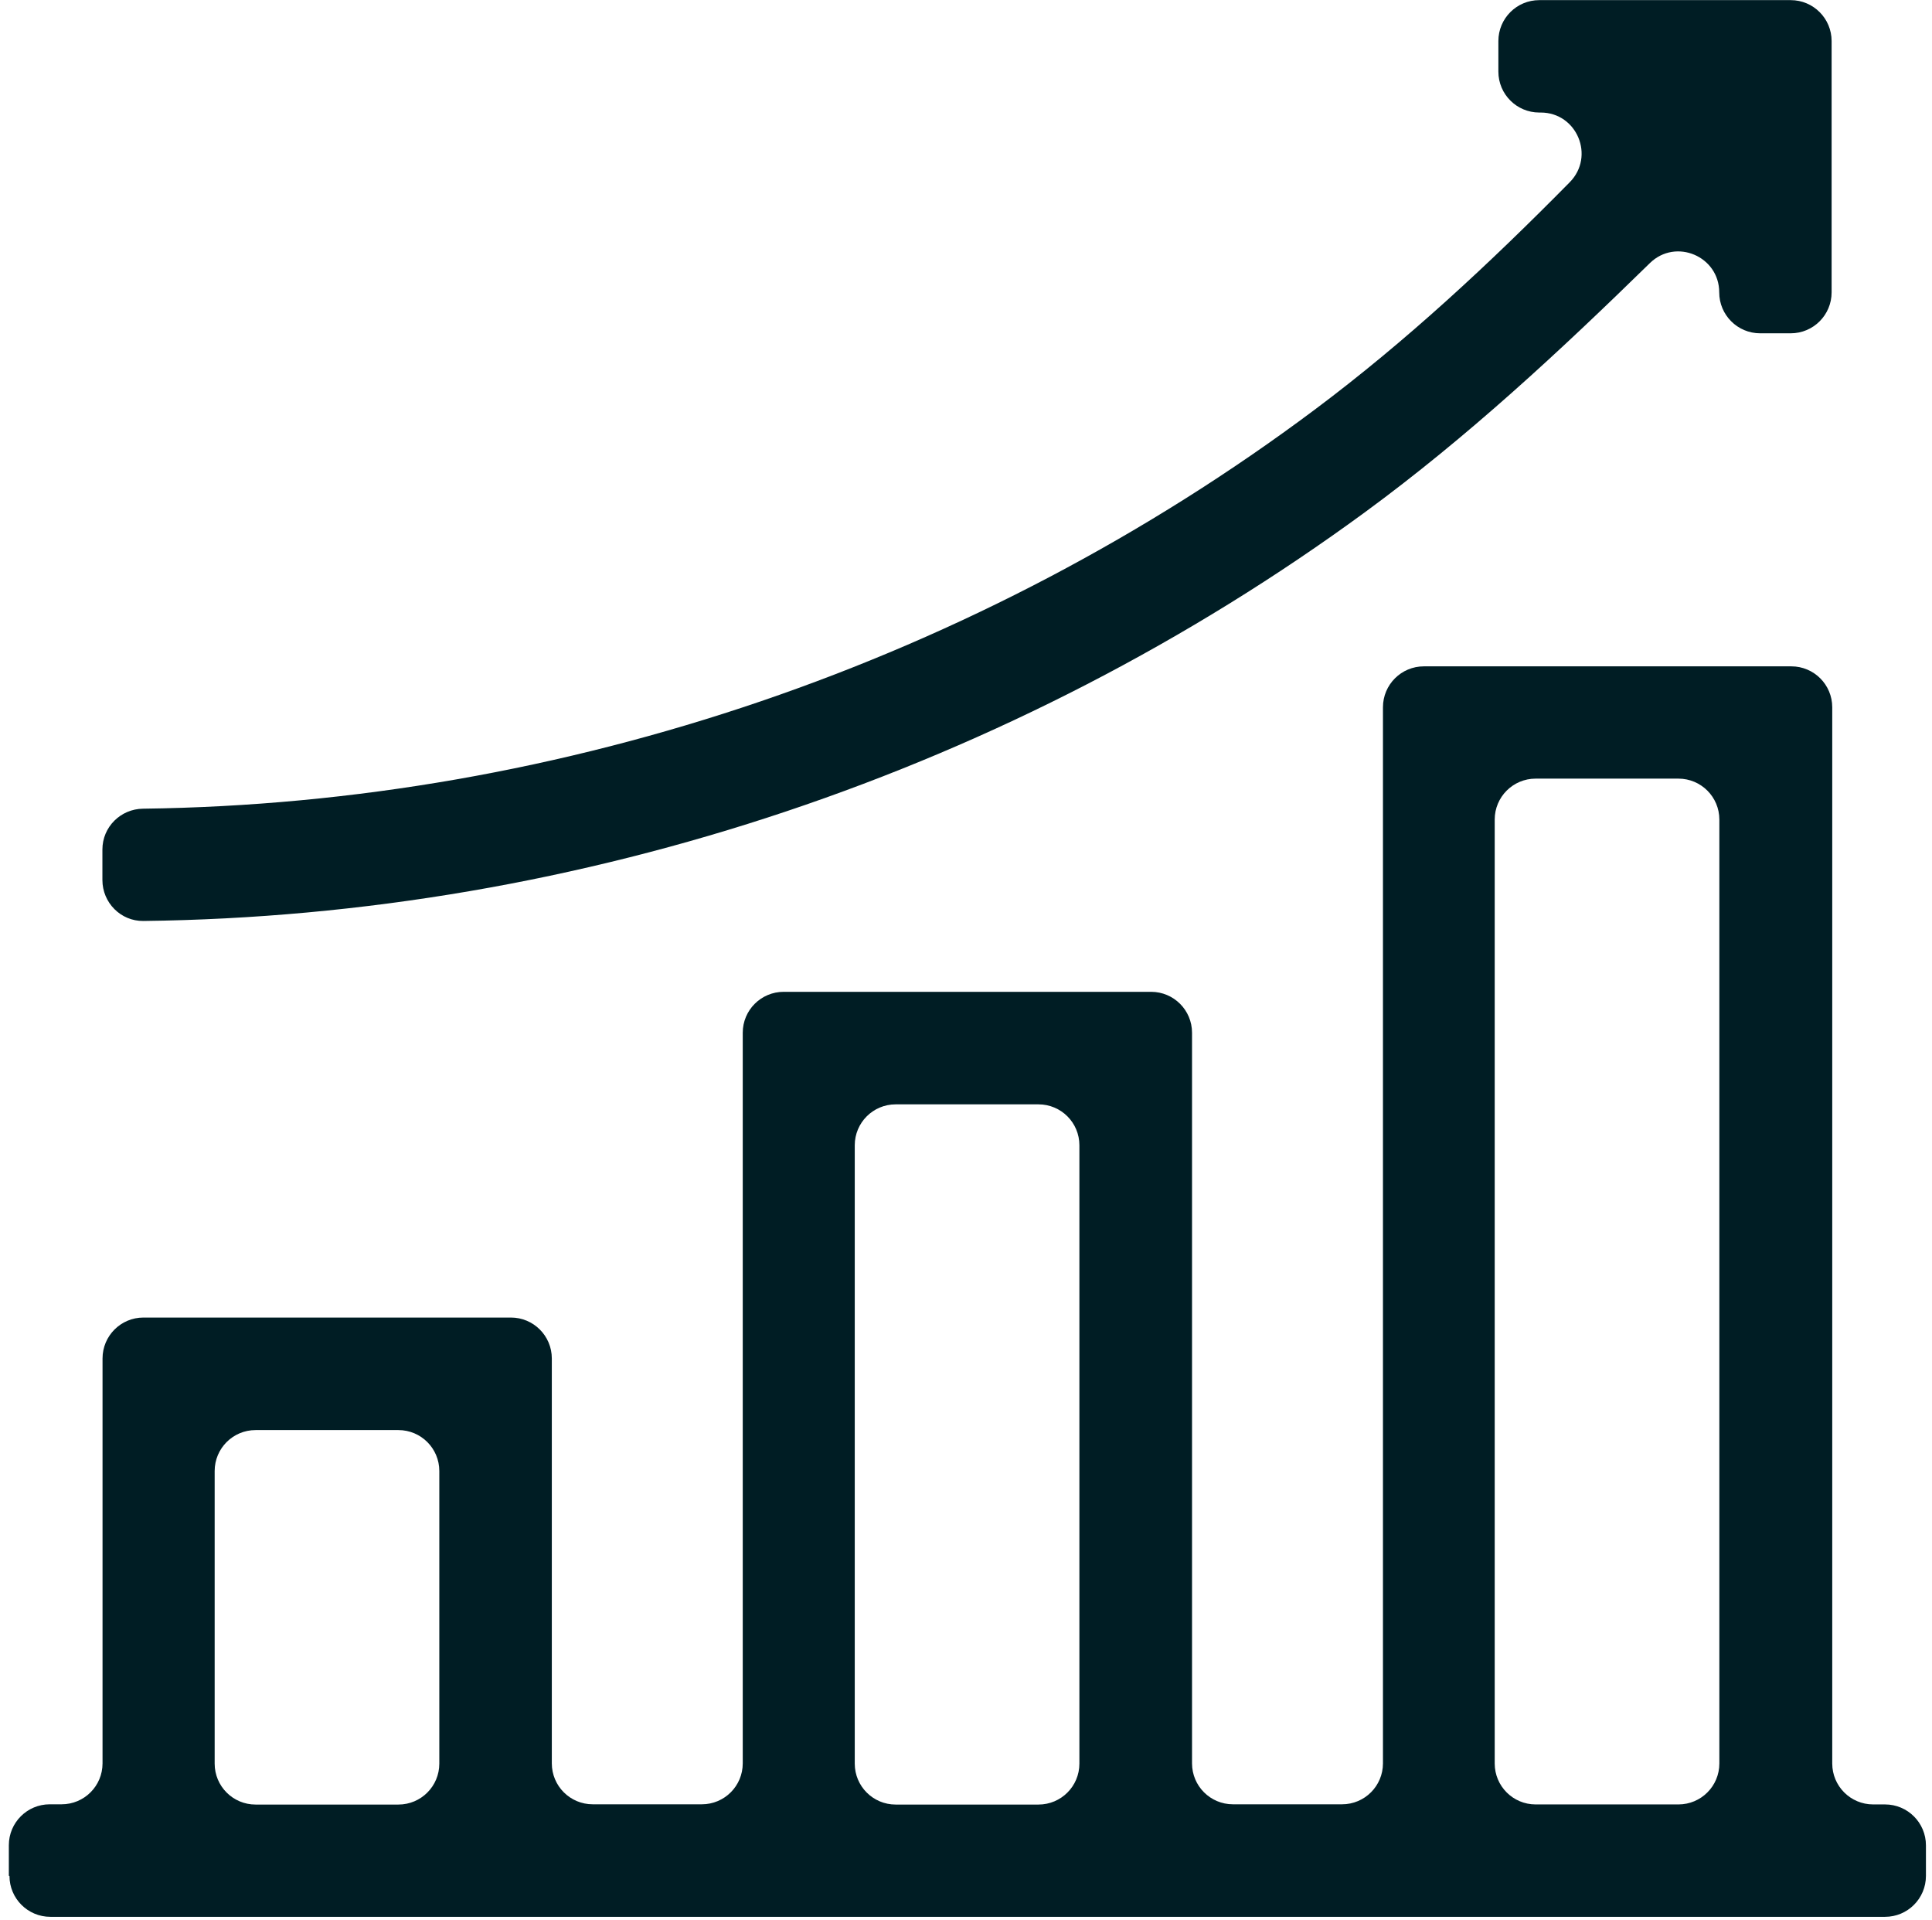
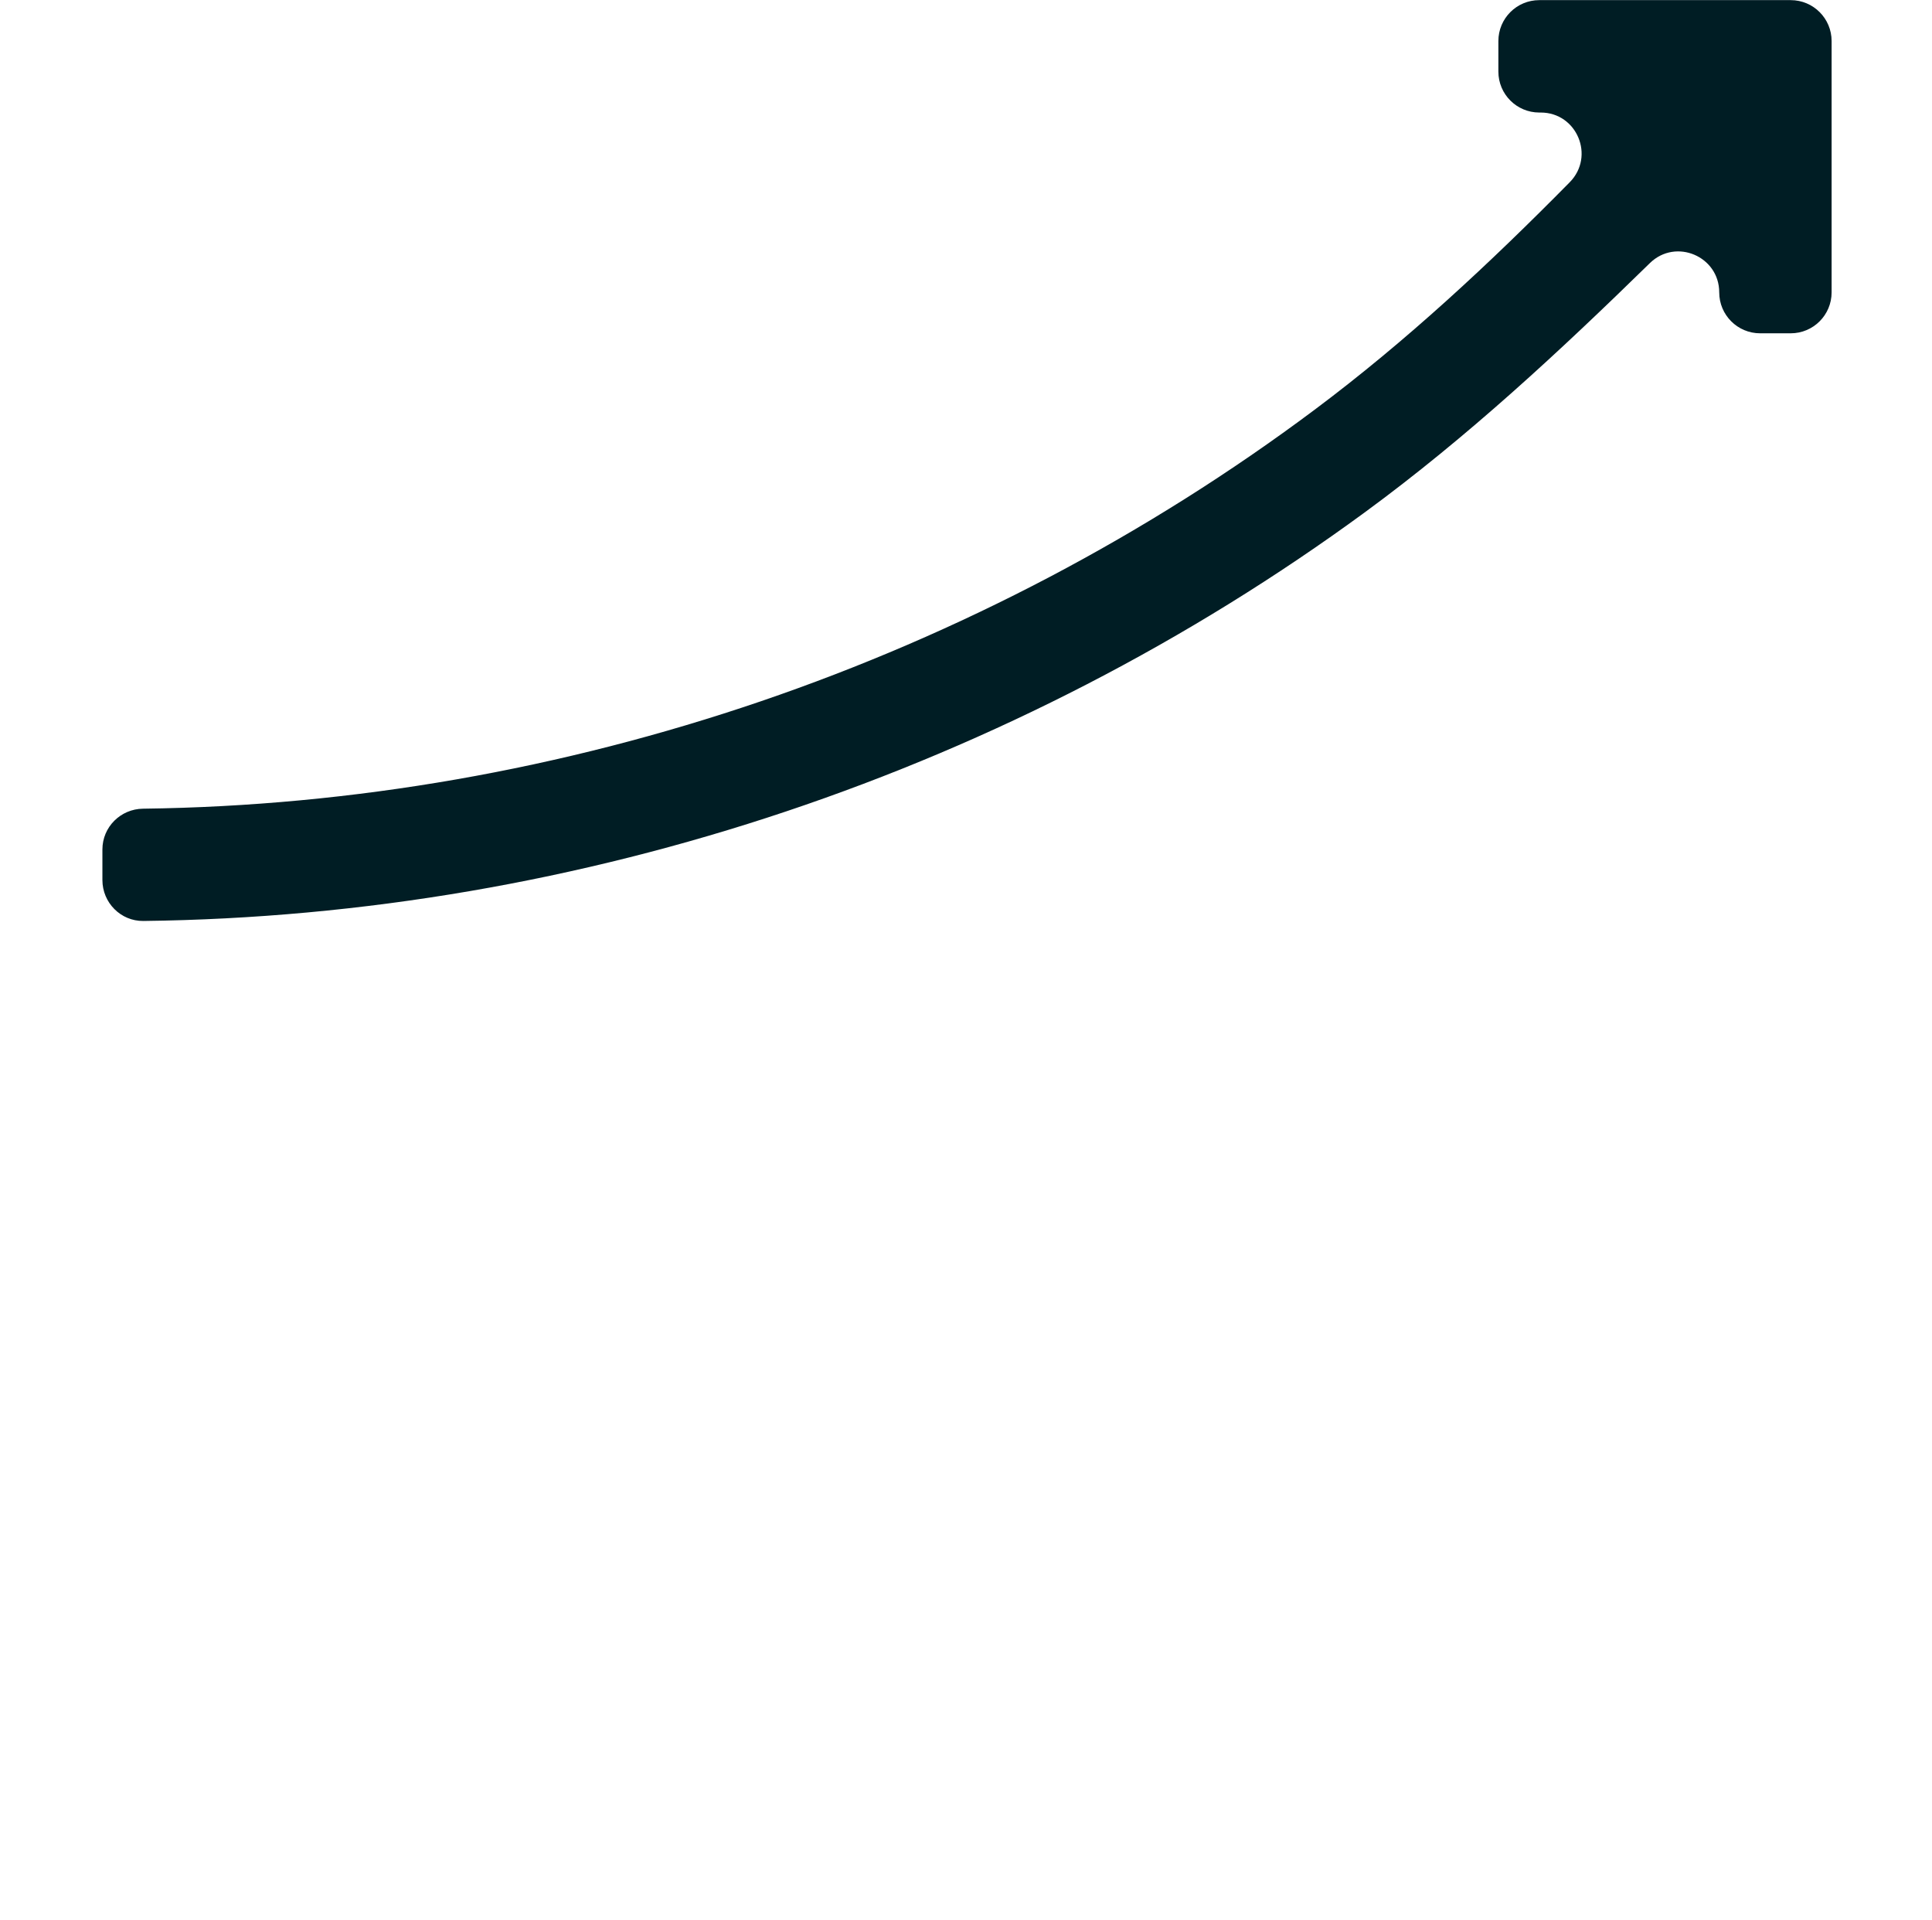
<svg xmlns="http://www.w3.org/2000/svg" width="153" height="152" viewBox="0 0 153 152" fill="none">
-   <path d="M0.7 148.52V146.1C0.7 144.31 2.15 142.86 3.94 142.86H4.88C6.67 142.86 8.12 141.41 8.12 139.62V107.56C8.12 105.77 9.57 104.32 11.36 104.32H40.46C42.25 104.32 43.7 105.77 43.7 107.56V139.62C43.7 141.41 45.15 142.86 46.94 142.86H55.58C57.37 142.86 58.82 141.41 58.82 139.62V81.77C58.82 79.98 60.27 78.53 62.06 78.53H91.16C92.95 78.53 94.4 79.98 94.4 81.77V139.62C94.4 141.41 95.85 142.86 97.64 142.86H106.28C108.07 142.86 109.52 141.41 109.52 139.62V56C109.52 54.21 110.97 52.76 112.76 52.76H141.86C143.65 52.76 145.1 54.21 145.1 56V139.63C145.1 141.42 146.55 142.87 148.34 142.87H149.28C151.07 142.87 152.52 144.32 152.52 146.11V148.53C152.52 150.32 151.07 151.77 149.28 151.77H3.99C2.2 151.77 0.75 150.32 0.75 148.53L0.7 148.52ZM132.92 61.65H121.61C119.82 61.65 118.37 63.1 118.37 64.89V139.63C118.37 141.42 119.82 142.87 121.61 142.87H132.92C134.71 142.87 136.16 141.42 136.16 139.63V64.89C136.16 63.1 134.71 61.65 132.92 61.65ZM82.24 87.44H70.93C69.14 87.44 67.69 88.89 67.69 90.68V139.64C67.69 141.43 69.14 142.88 70.93 142.88H82.24C84.03 142.88 85.48 141.43 85.48 139.64V90.68C85.48 88.89 84.03 87.44 82.24 87.44ZM31.55 113.23H20.24C18.45 113.23 17 114.68 17 116.47V139.64C17 141.43 18.45 142.88 20.24 142.88H31.55C33.34 142.88 34.79 141.43 34.79 139.64V116.47C34.79 114.68 33.34 113.23 31.55 113.23Z" fill="#001D24" />
  <path d="M145.05 3.24V23.15C145.05 24.94 143.6 26.39 141.81 26.39H139.39C137.6 26.39 136.15 24.94 136.15 23.15C136.15 20.29 132.71 18.83 130.66 20.83C123.5 27.83 116.22 34.6 108.09 40.56C80.24 60.96 46.04 72.51 11.35 72.92C9.56 72.94 8.11 71.47 8.11 69.68V67.26C8.11 65.48 9.55 64.05 11.33 64.03C44.64 63.61 77.56 52.3 104.11 32.44C111.36 27.02 117.97 20.86 124.31 14.43C126.33 12.38 124.89 8.91 122.01 8.91H121.9C120.11 8.91 118.66 7.46 118.66 5.67V3.25C118.66 1.46 120.11 0.01 121.9 0.01H141.81C143.6 0.01 145.05 1.46 145.05 3.25V3.24Z" fill="#001D24" />
</svg>